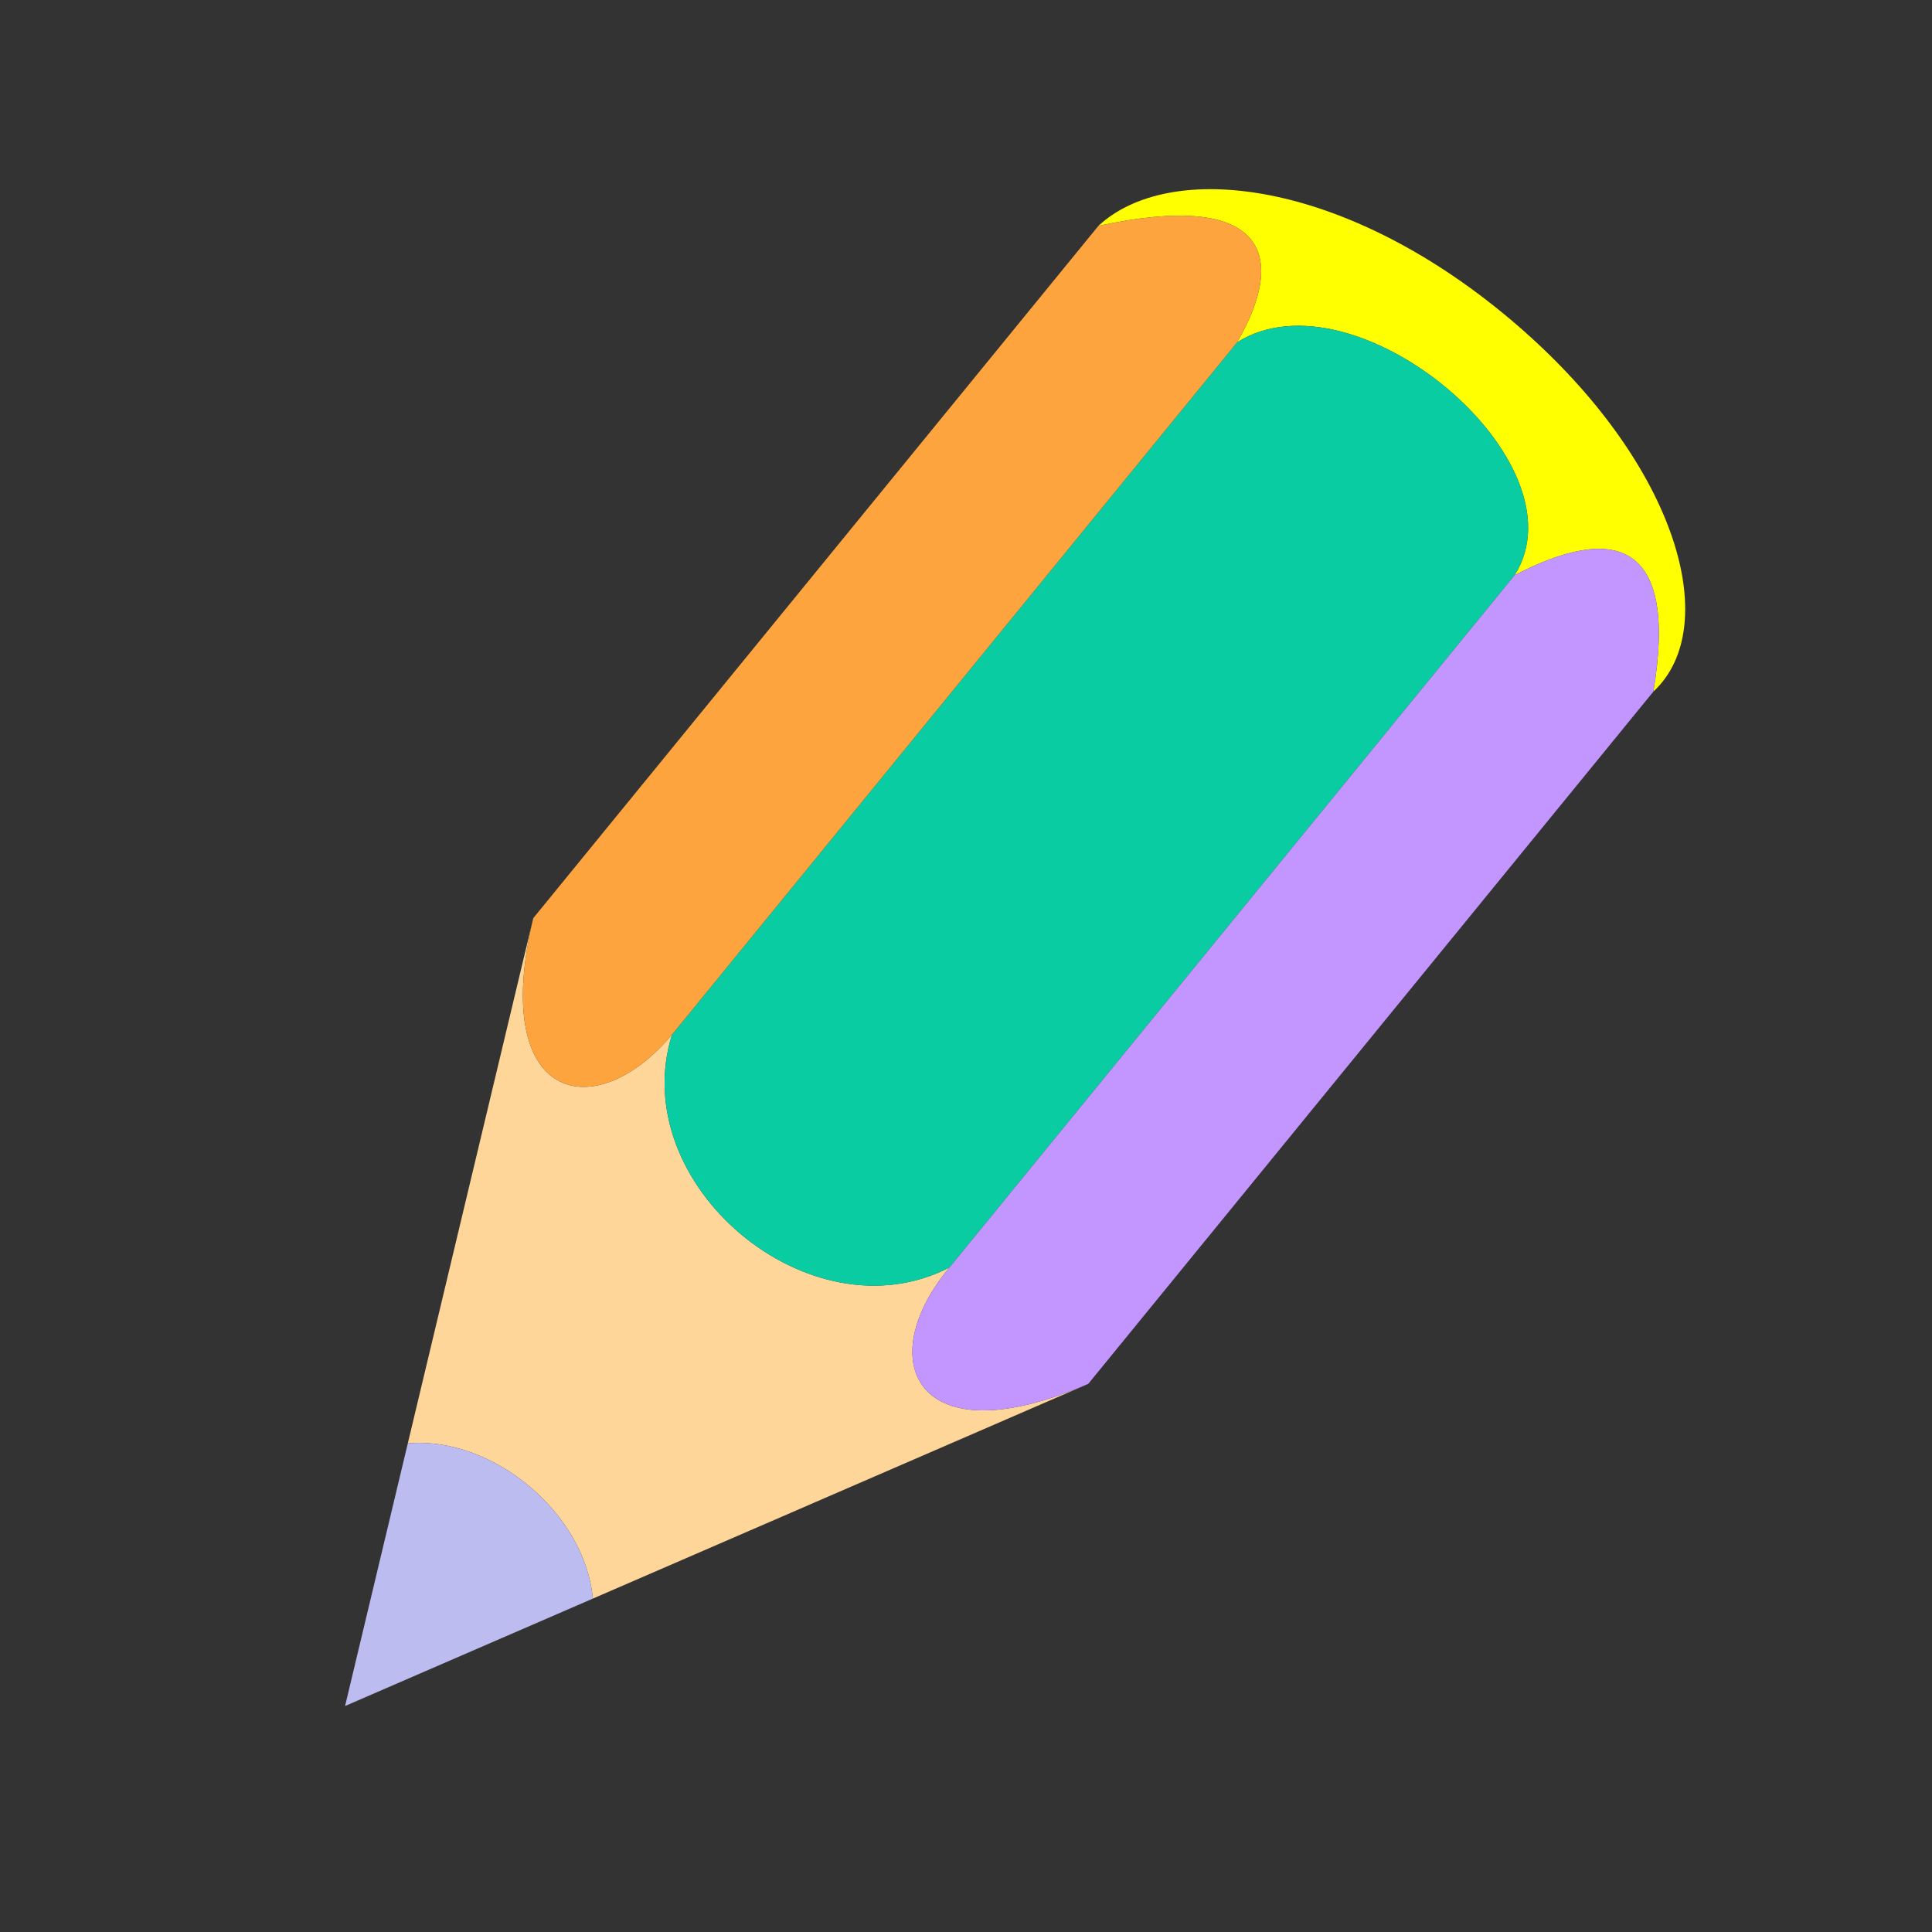
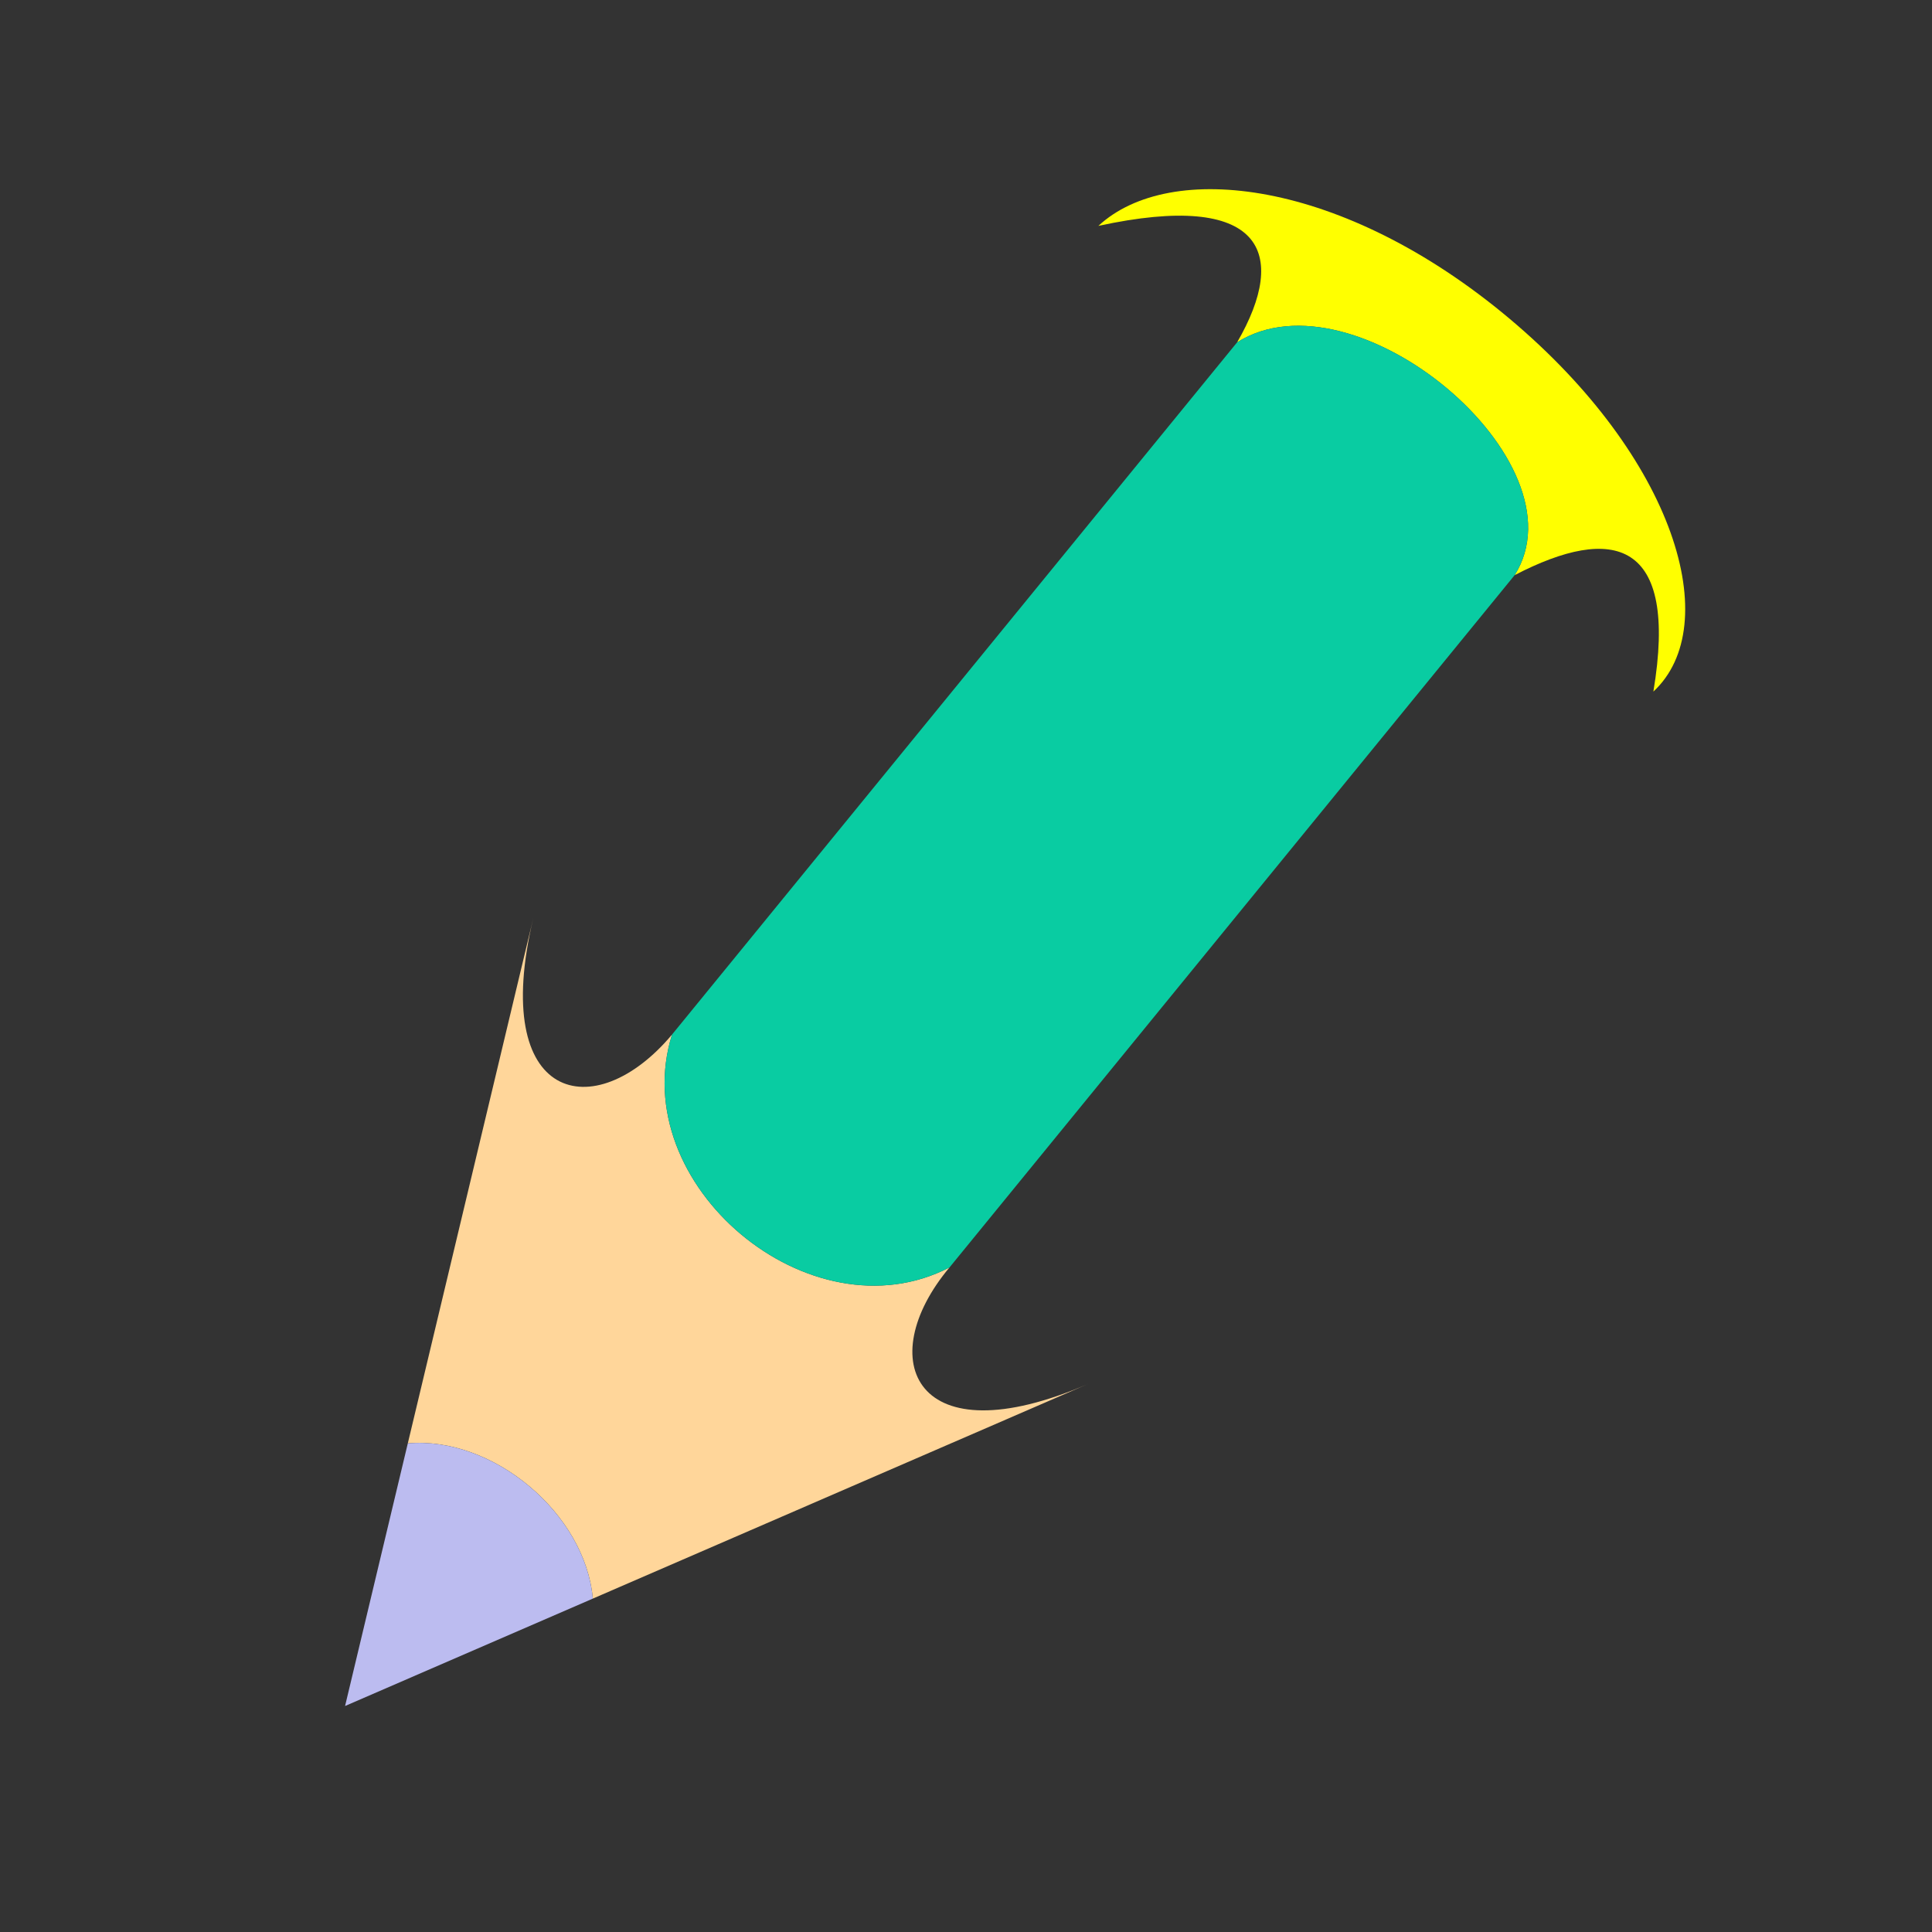
<svg xmlns="http://www.w3.org/2000/svg" width="50" height="50">
  <rect width="100%" height="100%" fill="#333333" stroke="none" />
  <g transform="scale(1.25,1.25)">
    <g transform-origin="20 20" transform="rotate(40)">
      <path fill="#ffd69a" d="M12.5,25C14.25,28.5 16.25,27.5 16.25,25C17.5,28 22.5,28 23.75,25C23.75,27.5 25.75,28.5 27.5,25L22.5,35C21.25,33.75 18.75,33.75 17.5,35L12.5,25z" />
      <path fill="#ff0" d="M12.25,6.5C12.5,4.5 15.5,2.5 20,2.5S27.5,4.5 27.25,6.5C25.63,3.75 24.38,4.38 23.5,6.5C23.13,3.75 16.88,3.75 16,6.5C15.63,4.38 14.38,3.75 12.25,6.5z" />
      <path fill="#bcbcf0" d="M17.5,35C18.75,33.75 21.25,33.75 22.5,35L20,40L17.5,35z" />
      <path fill="#09cca2" d="M16,6.5C16.88,3.75 23.13,3.75 23.5,6.5L23.75,25C22.5,28 17.5,28 16.25,25L16,6.5z" />
-       <path fill="#fda43e" d="M12.5,25L12.25,6.5C14.38,3.75 15.63,4.38 16,6.5L16.25,25C16.25,27.5 14.25,28.5 12.5,25z" />
-       <path fill="#c395ff" d="M23.5,6.5C24.38,4.38 25.63,3.75 27.25,6.5L27.5,25C25.75,28.5 23.75,27.5 23.75,25L23.5,6.5z" />
    </g>
  </g>
</svg>